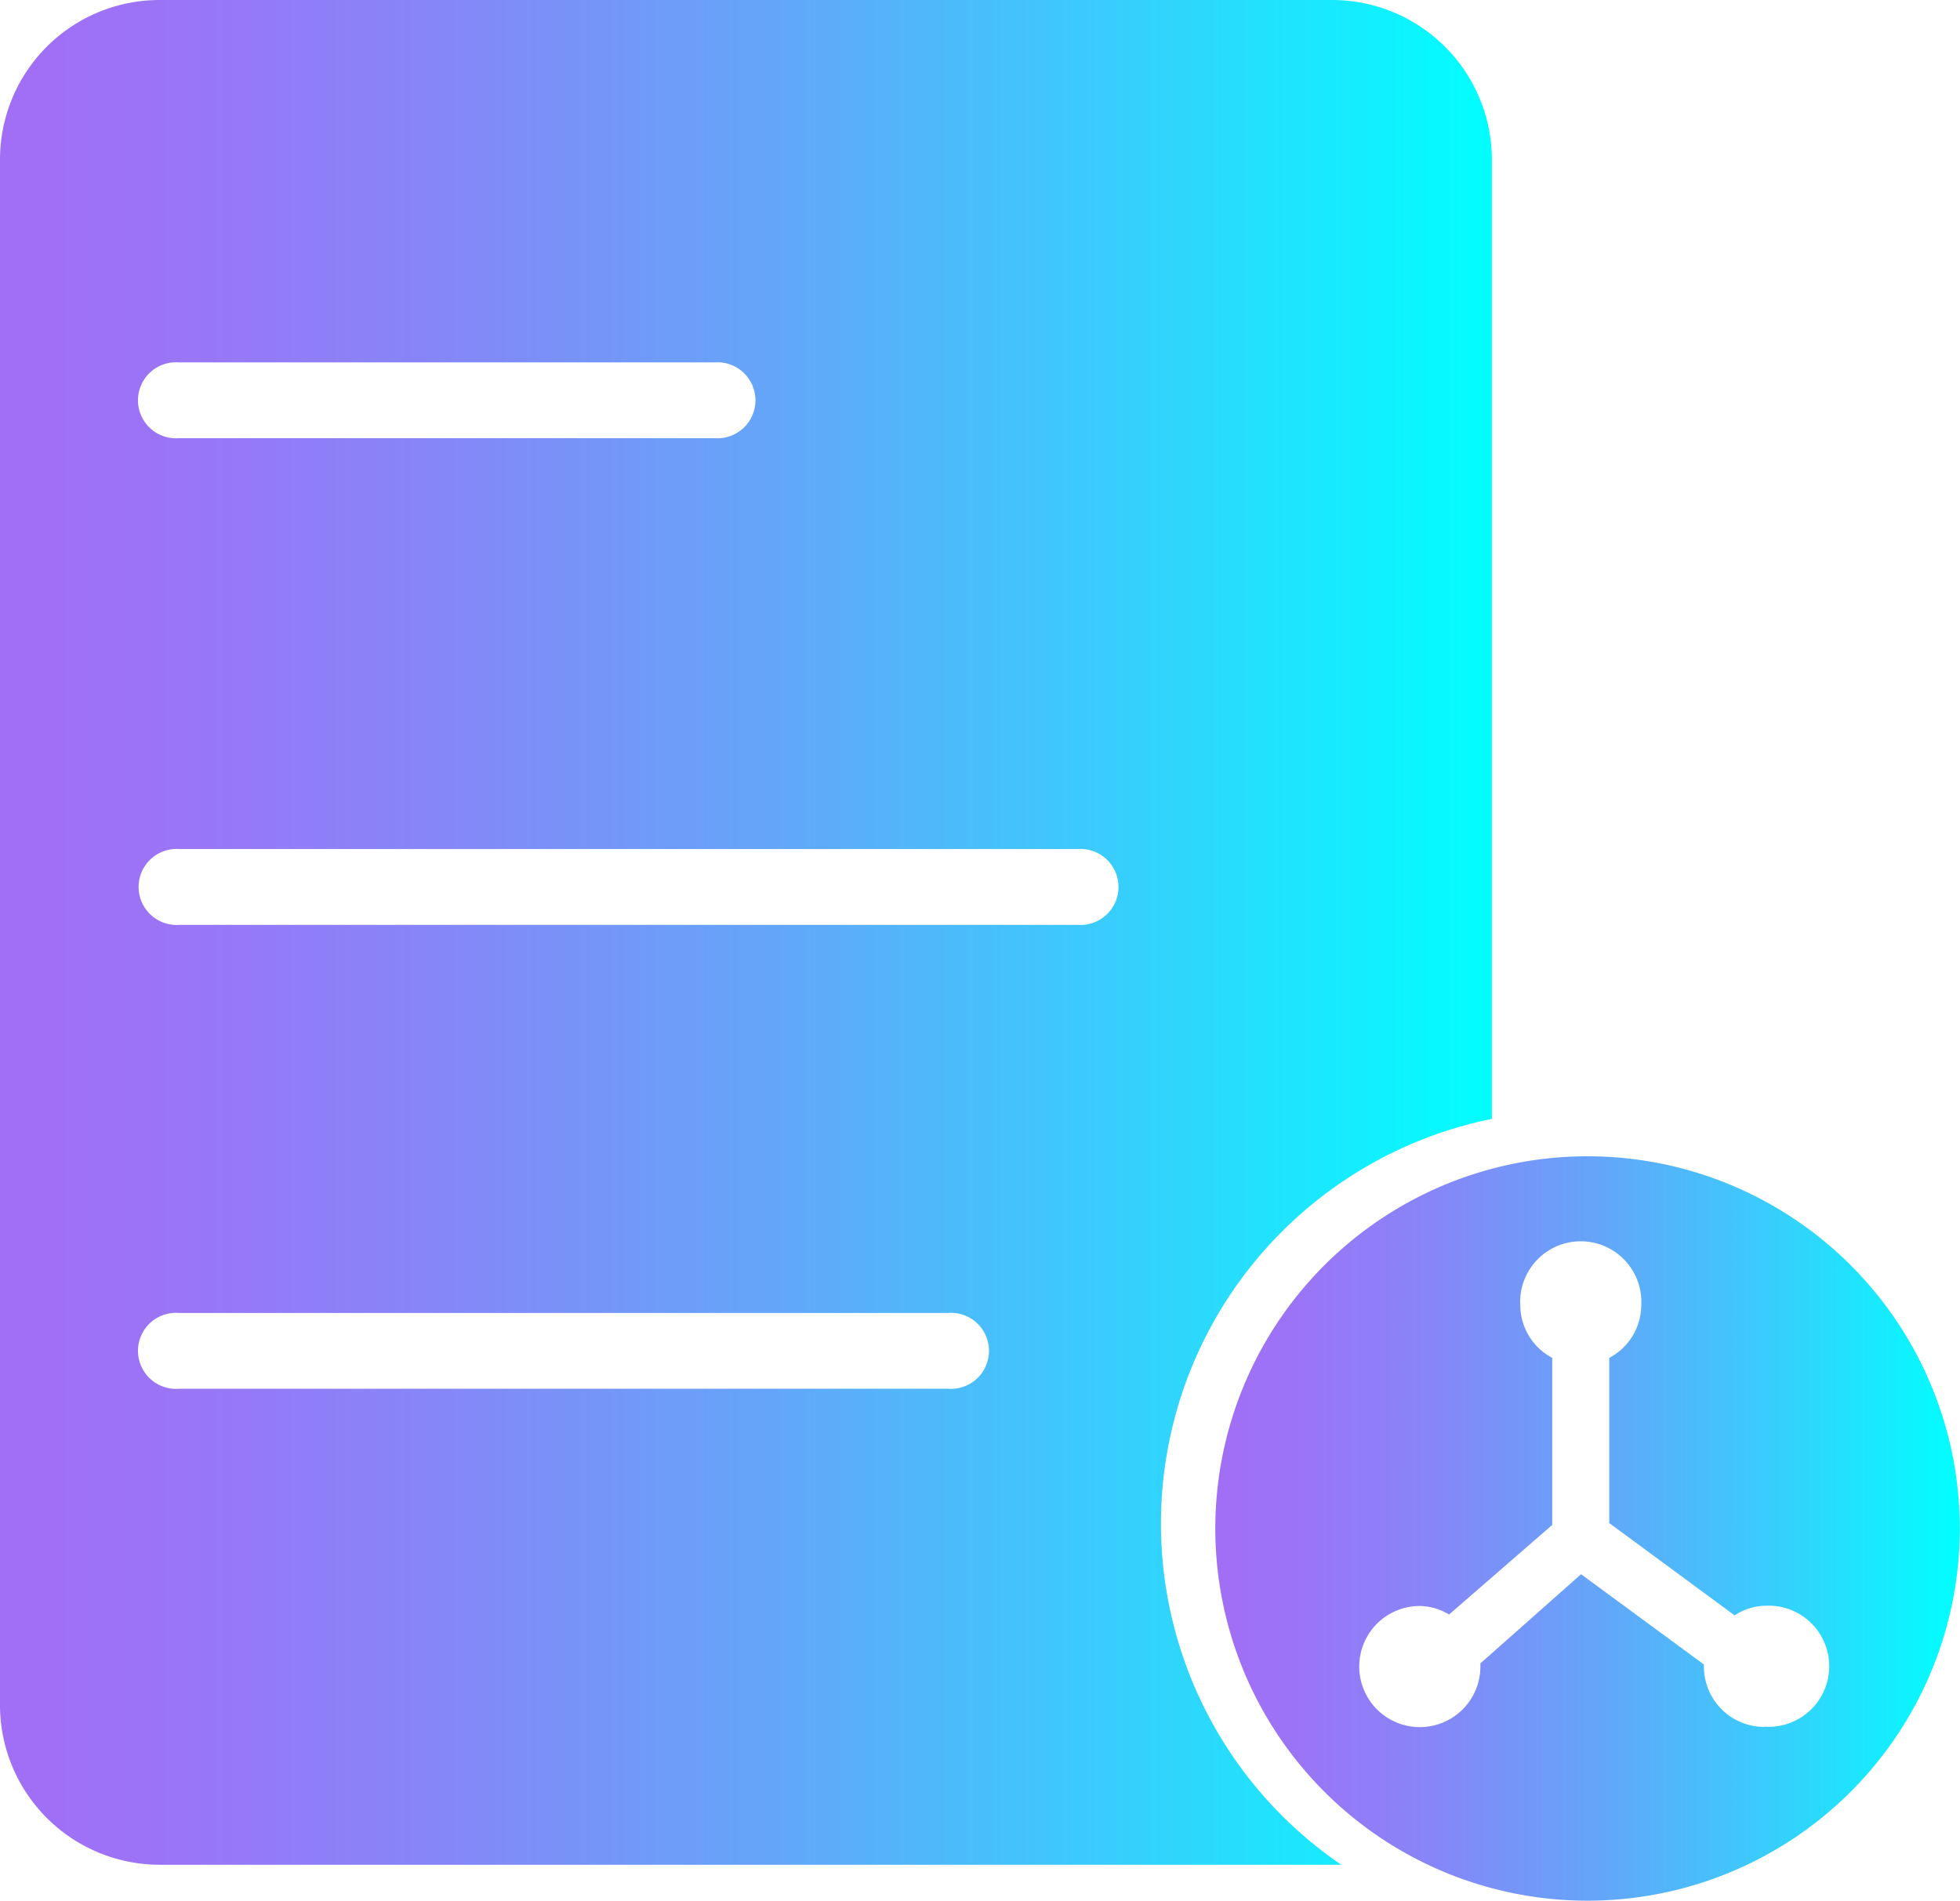
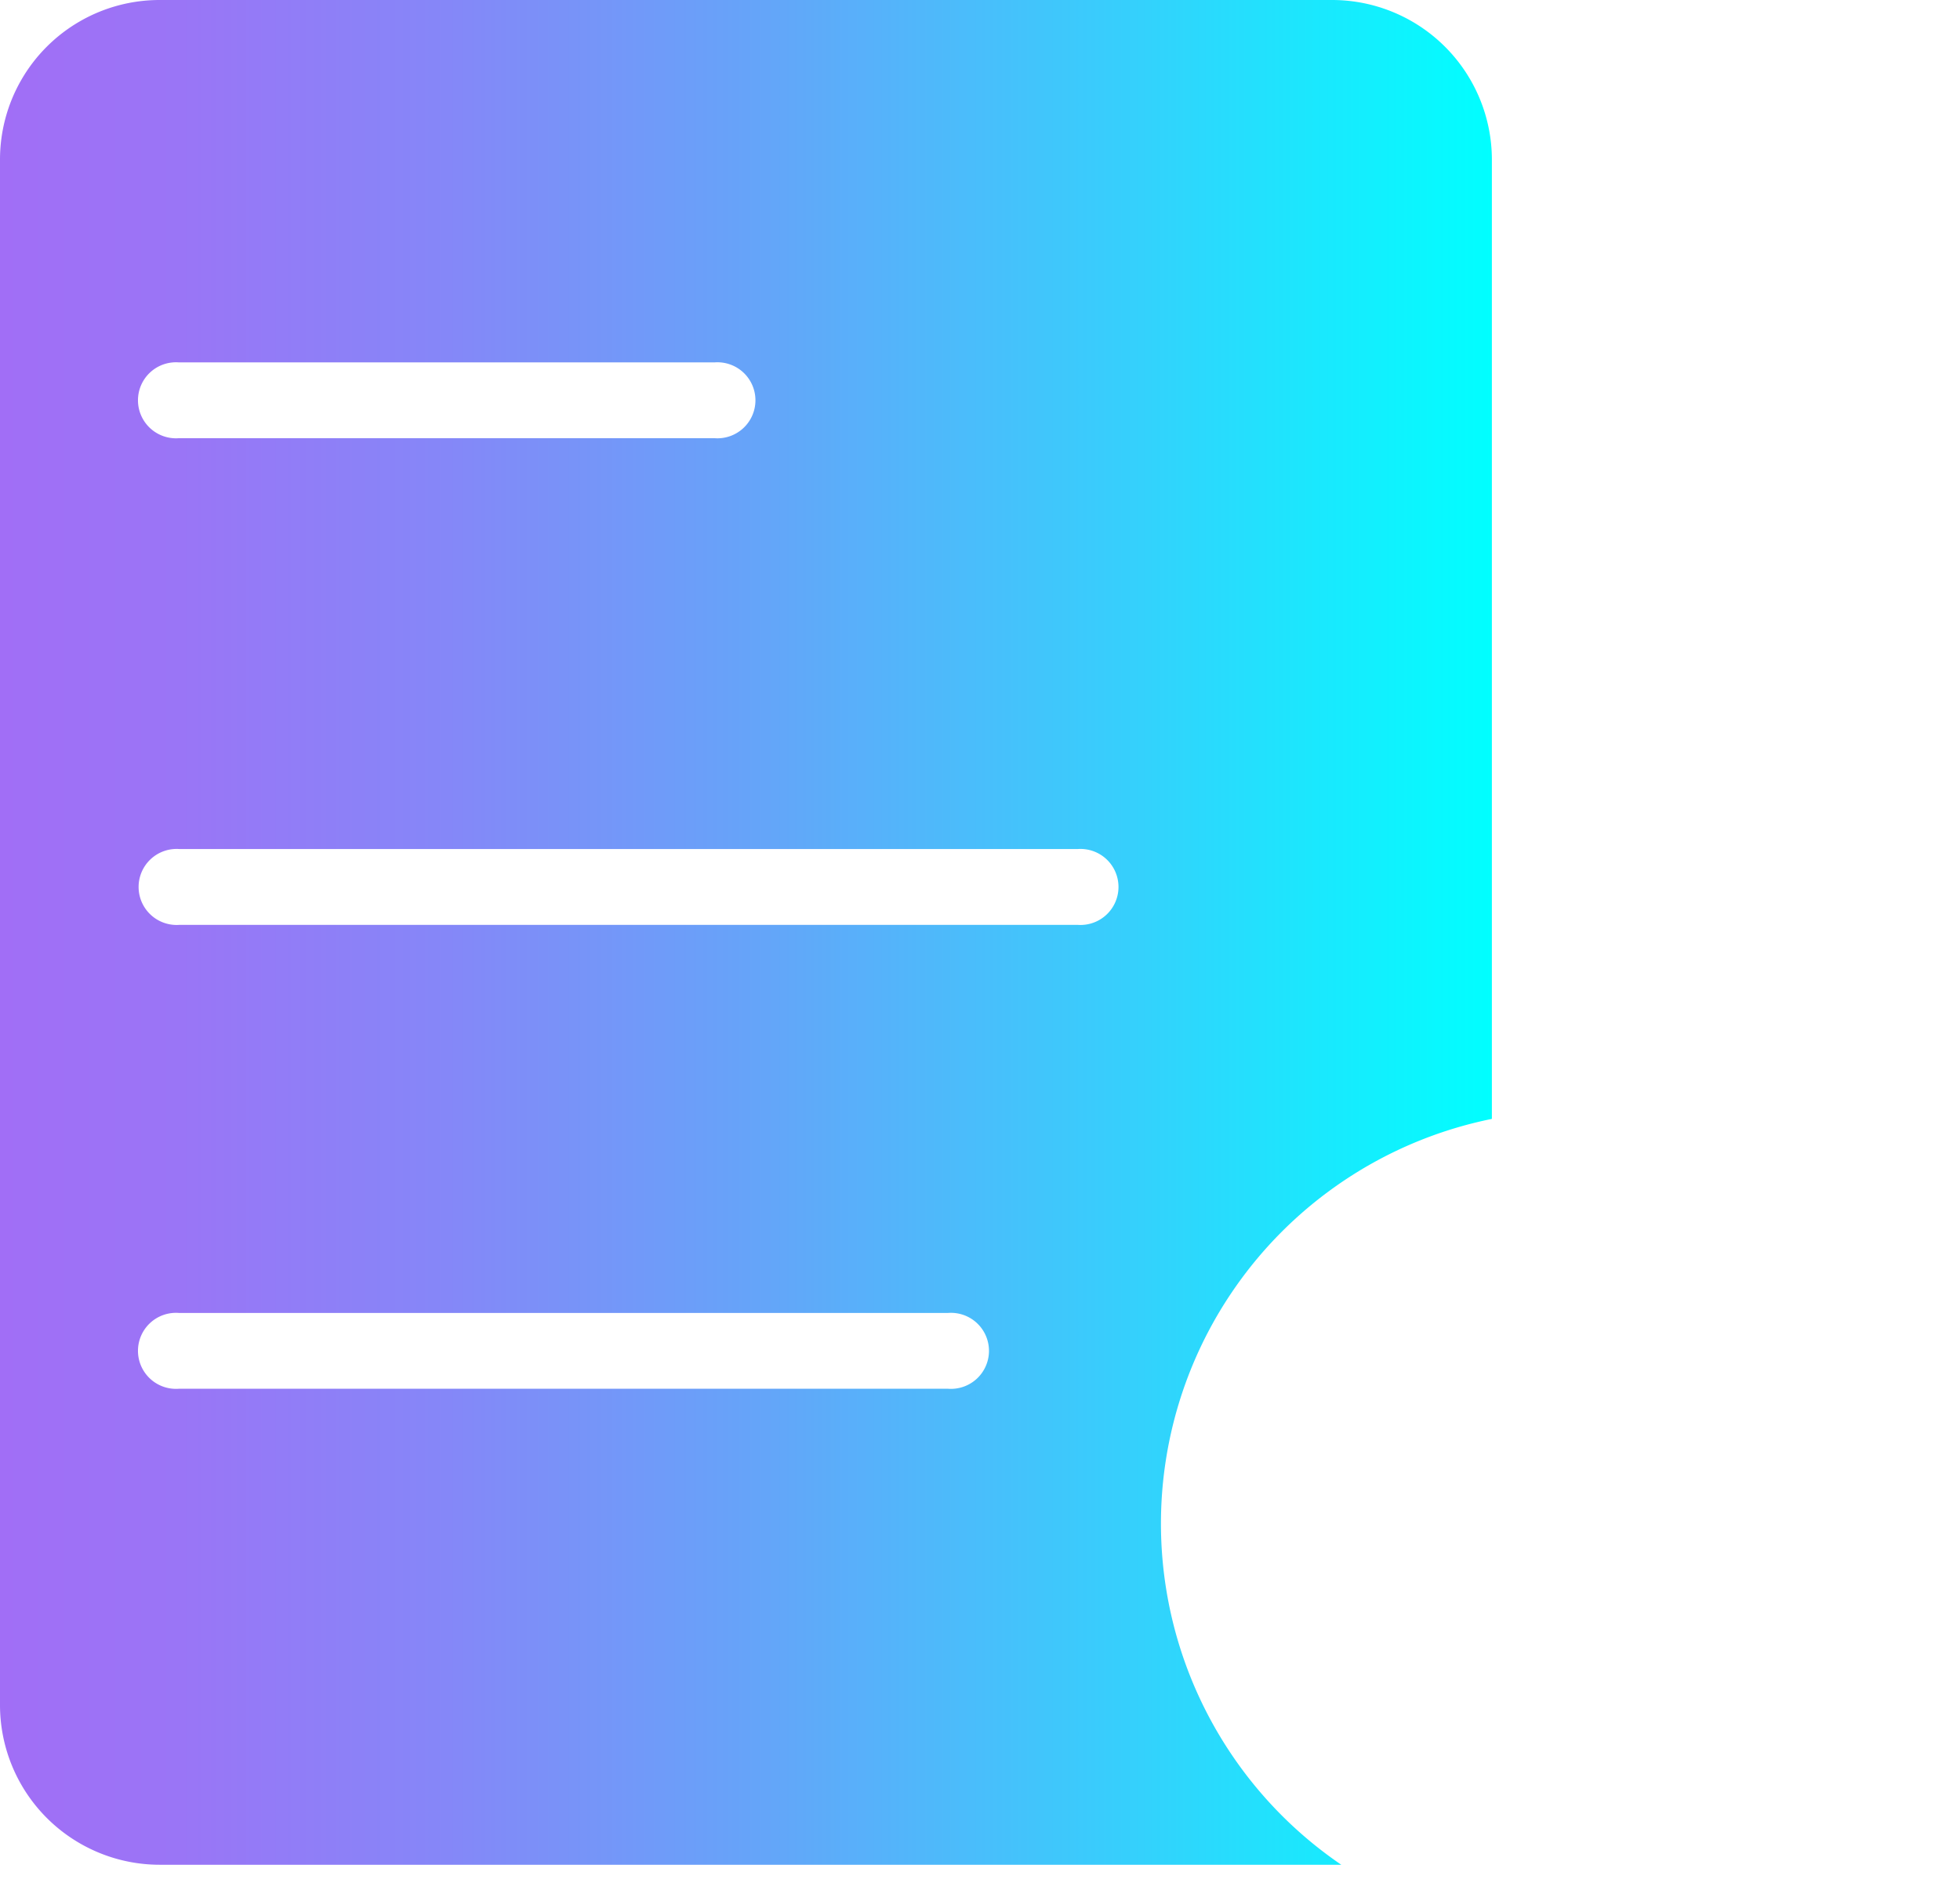
<svg xmlns="http://www.w3.org/2000/svg" xmlns:xlink="http://www.w3.org/1999/xlink" id="Calque_1" data-name="Calque 1" viewBox="0 0 93.83 91">
  <defs>
    <style>.cls-1{fill:url(#Dégradé_sans_nom_4);}.cls-2{fill:url(#Dégradé_sans_nom_4-2);}</style>
    <linearGradient id="Dégradé_sans_nom_4" x1="11.69" y1="70.36" x2="83.11" y2="70.36" gradientUnits="userSpaceOnUse">
      <stop offset="0" stop-color="#a16ef6" />
      <stop offset="0.12" stop-color="#9a75f6" />
      <stop offset="0.3" stop-color="#8587f8" />
      <stop offset="0.52" stop-color="#63a6f9" />
      <stop offset="0.76" stop-color="#35d0fc" />
      <stop offset="1" stop-color="aqua" />
    </linearGradient>
    <linearGradient id="Dégradé_sans_nom_4-2" x1="69.88" y1="98.9" x2="105.51" y2="98.9" xlink:href="#Dégradé_sans_nom_4" />
  </defs>
  <path class="cls-1" d="M83.11,79.24V33.37a7.65,7.65,0,0,0-7.65-7.65H19.34a7.64,7.64,0,0,0-7.65,7.65v74A7.65,7.65,0,0,0,19.34,115H75.46c.15,0,.29,0,.44,0a19.77,19.77,0,0,1,7.21-35.71ZM20.25,43.07H45.9a1.82,1.82,0,1,1,0,3.63H20.25a1.82,1.82,0,1,1,0-3.63ZM57.08,92.21H20.25a1.82,1.82,0,1,1,0-3.63H57.08a1.82,1.82,0,1,1,0,3.63ZM63.28,70h-43a1.82,1.82,0,1,1,0-3.63h43a1.82,1.82,0,1,1,0,3.63Z" transform="translate(-11.69 -25.72)" />
-   <path class="cls-2" d="M87.7,81.08A17.82,17.82,0,1,0,105.51,98.9,17.82,17.82,0,0,0,87.7,81.08Zm8.45,27.32a2.89,2.89,0,0,1-2.89-2.89.3.3,0,0,1,0-.1l-5.88-4.32-4.82,4.27s0,.1,0,.15a2.9,2.9,0,1,1-2.9-2.9,2.79,2.79,0,0,1,1.4.41L86,98.73v-8a2.86,2.86,0,0,1-1.53-2.51,2.9,2.9,0,1,1,5.79,0,2.86,2.86,0,0,1-1.53,2.51v7.91l6,4.42a2.74,2.74,0,0,1,1.46-.46,2.9,2.9,0,1,1,0,5.79Z" transform="translate(-11.69 -25.72)" />
</svg>